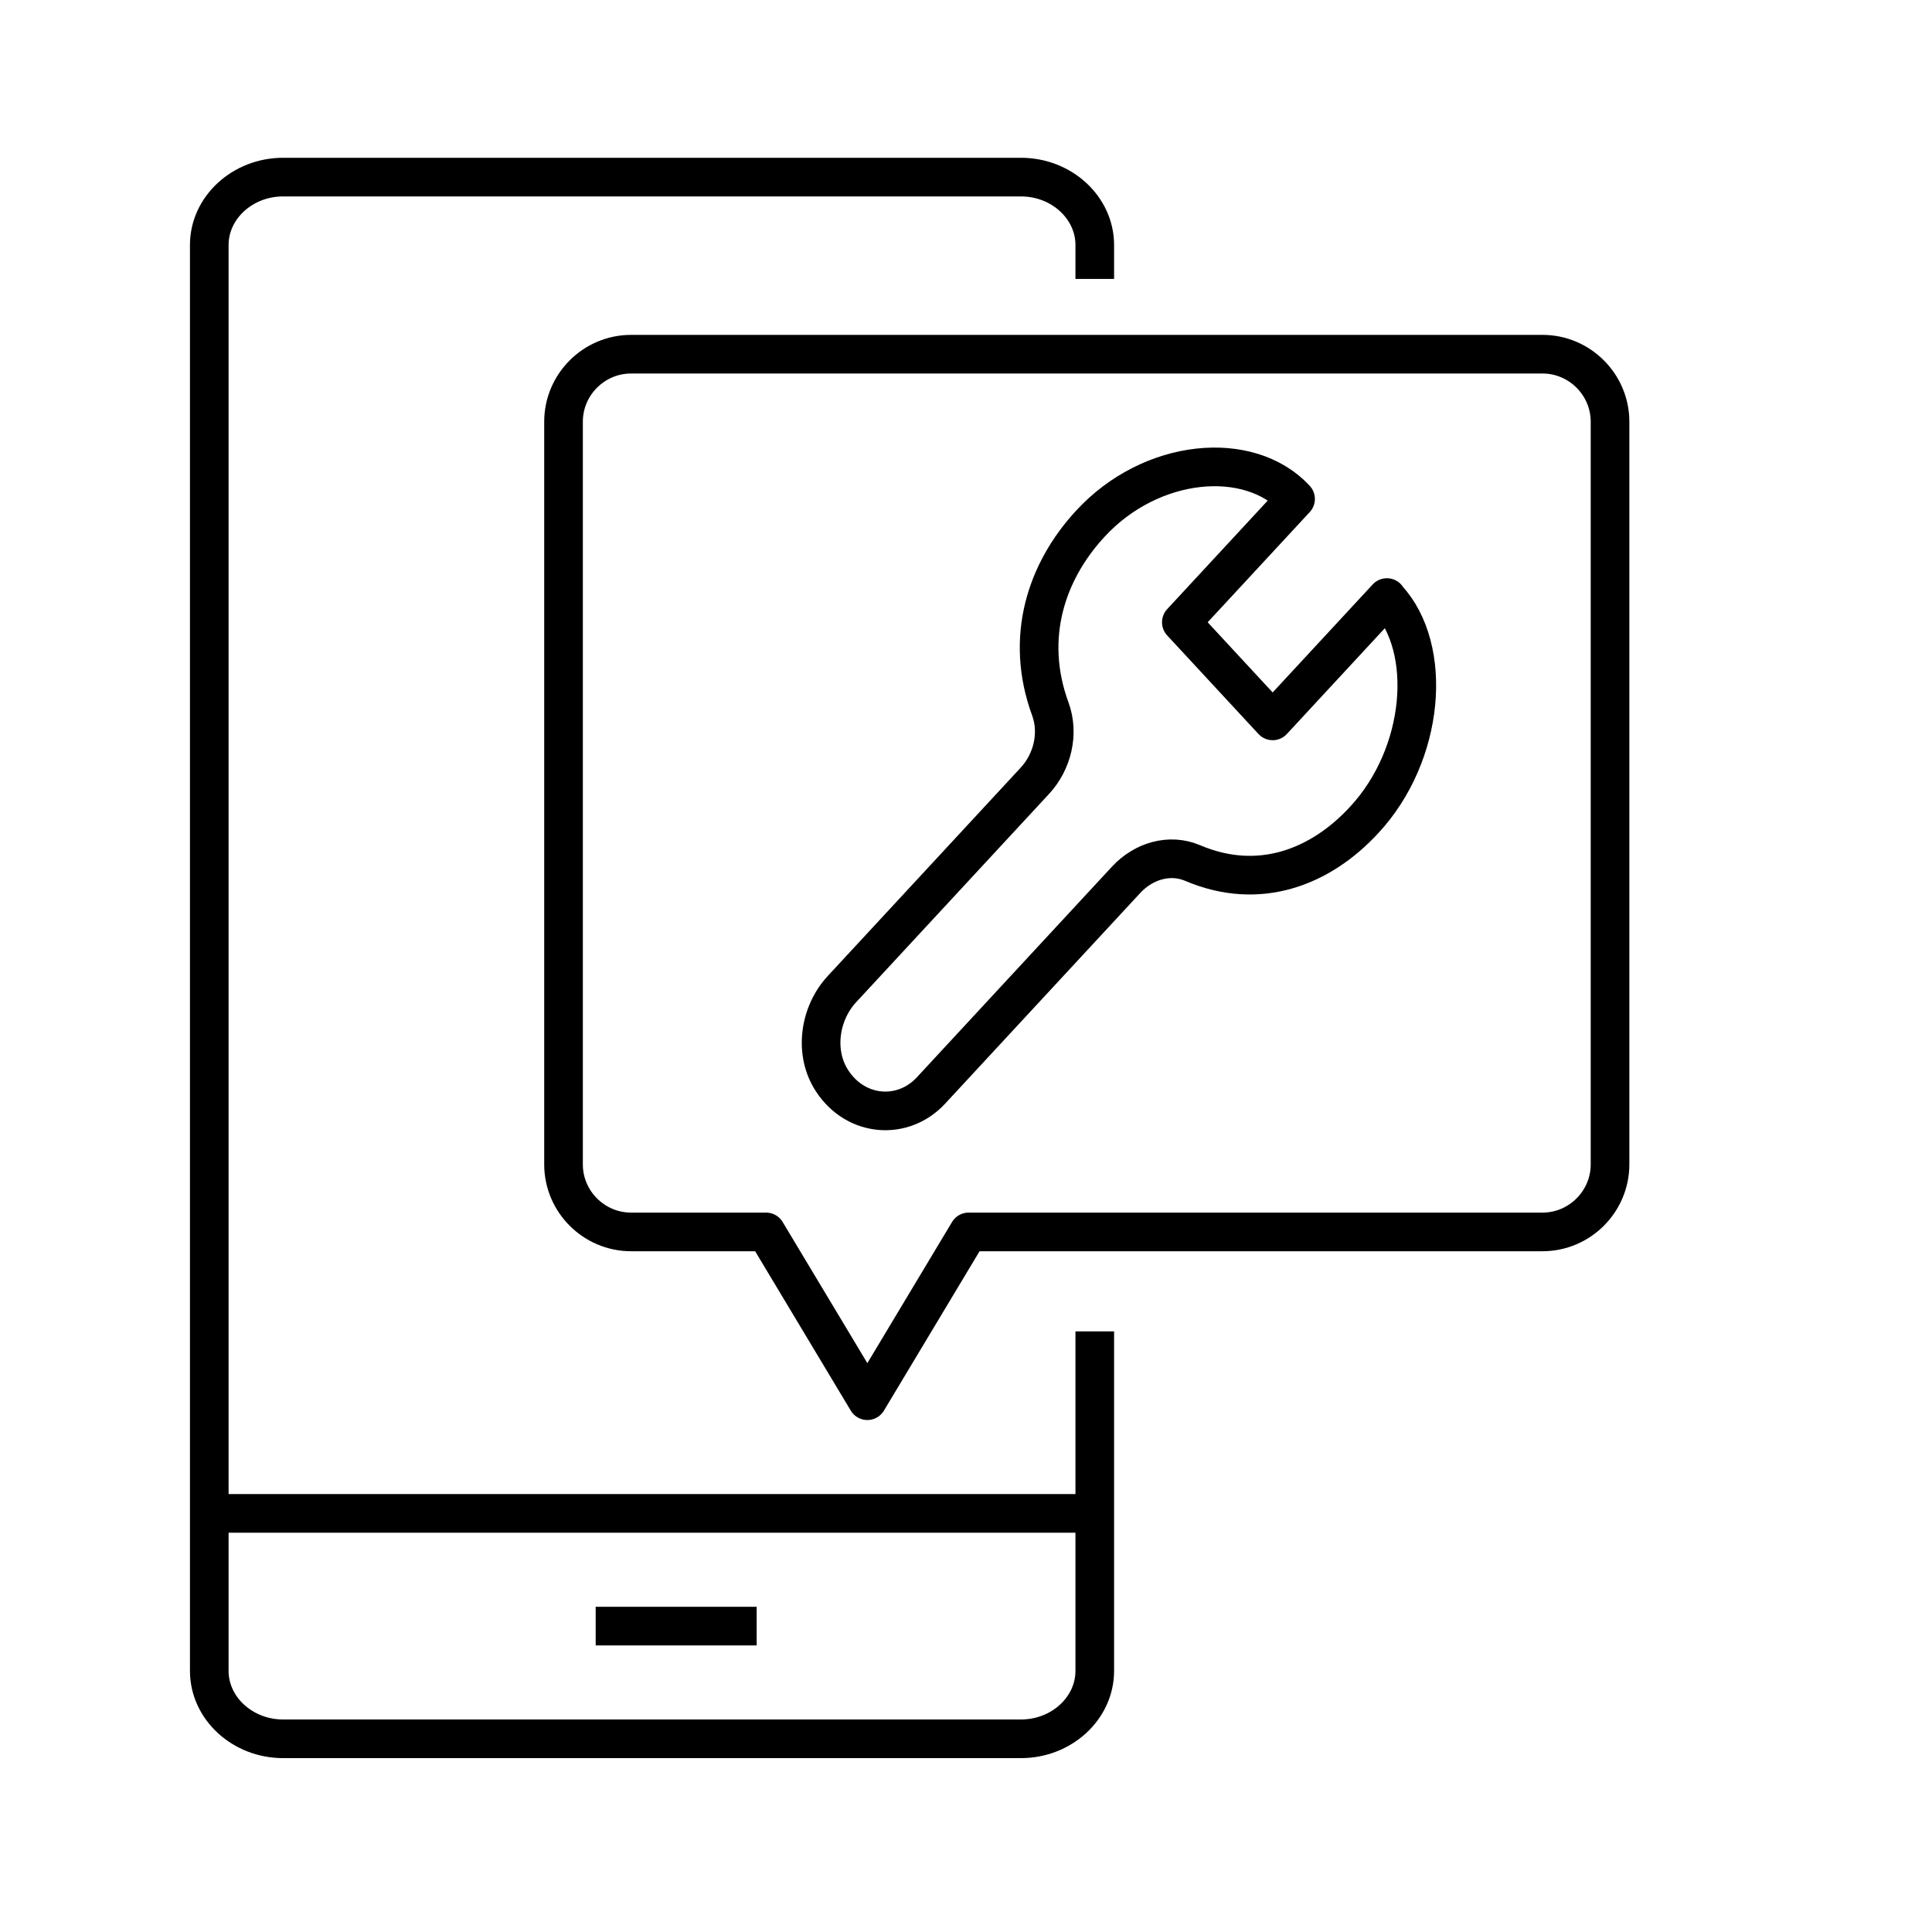
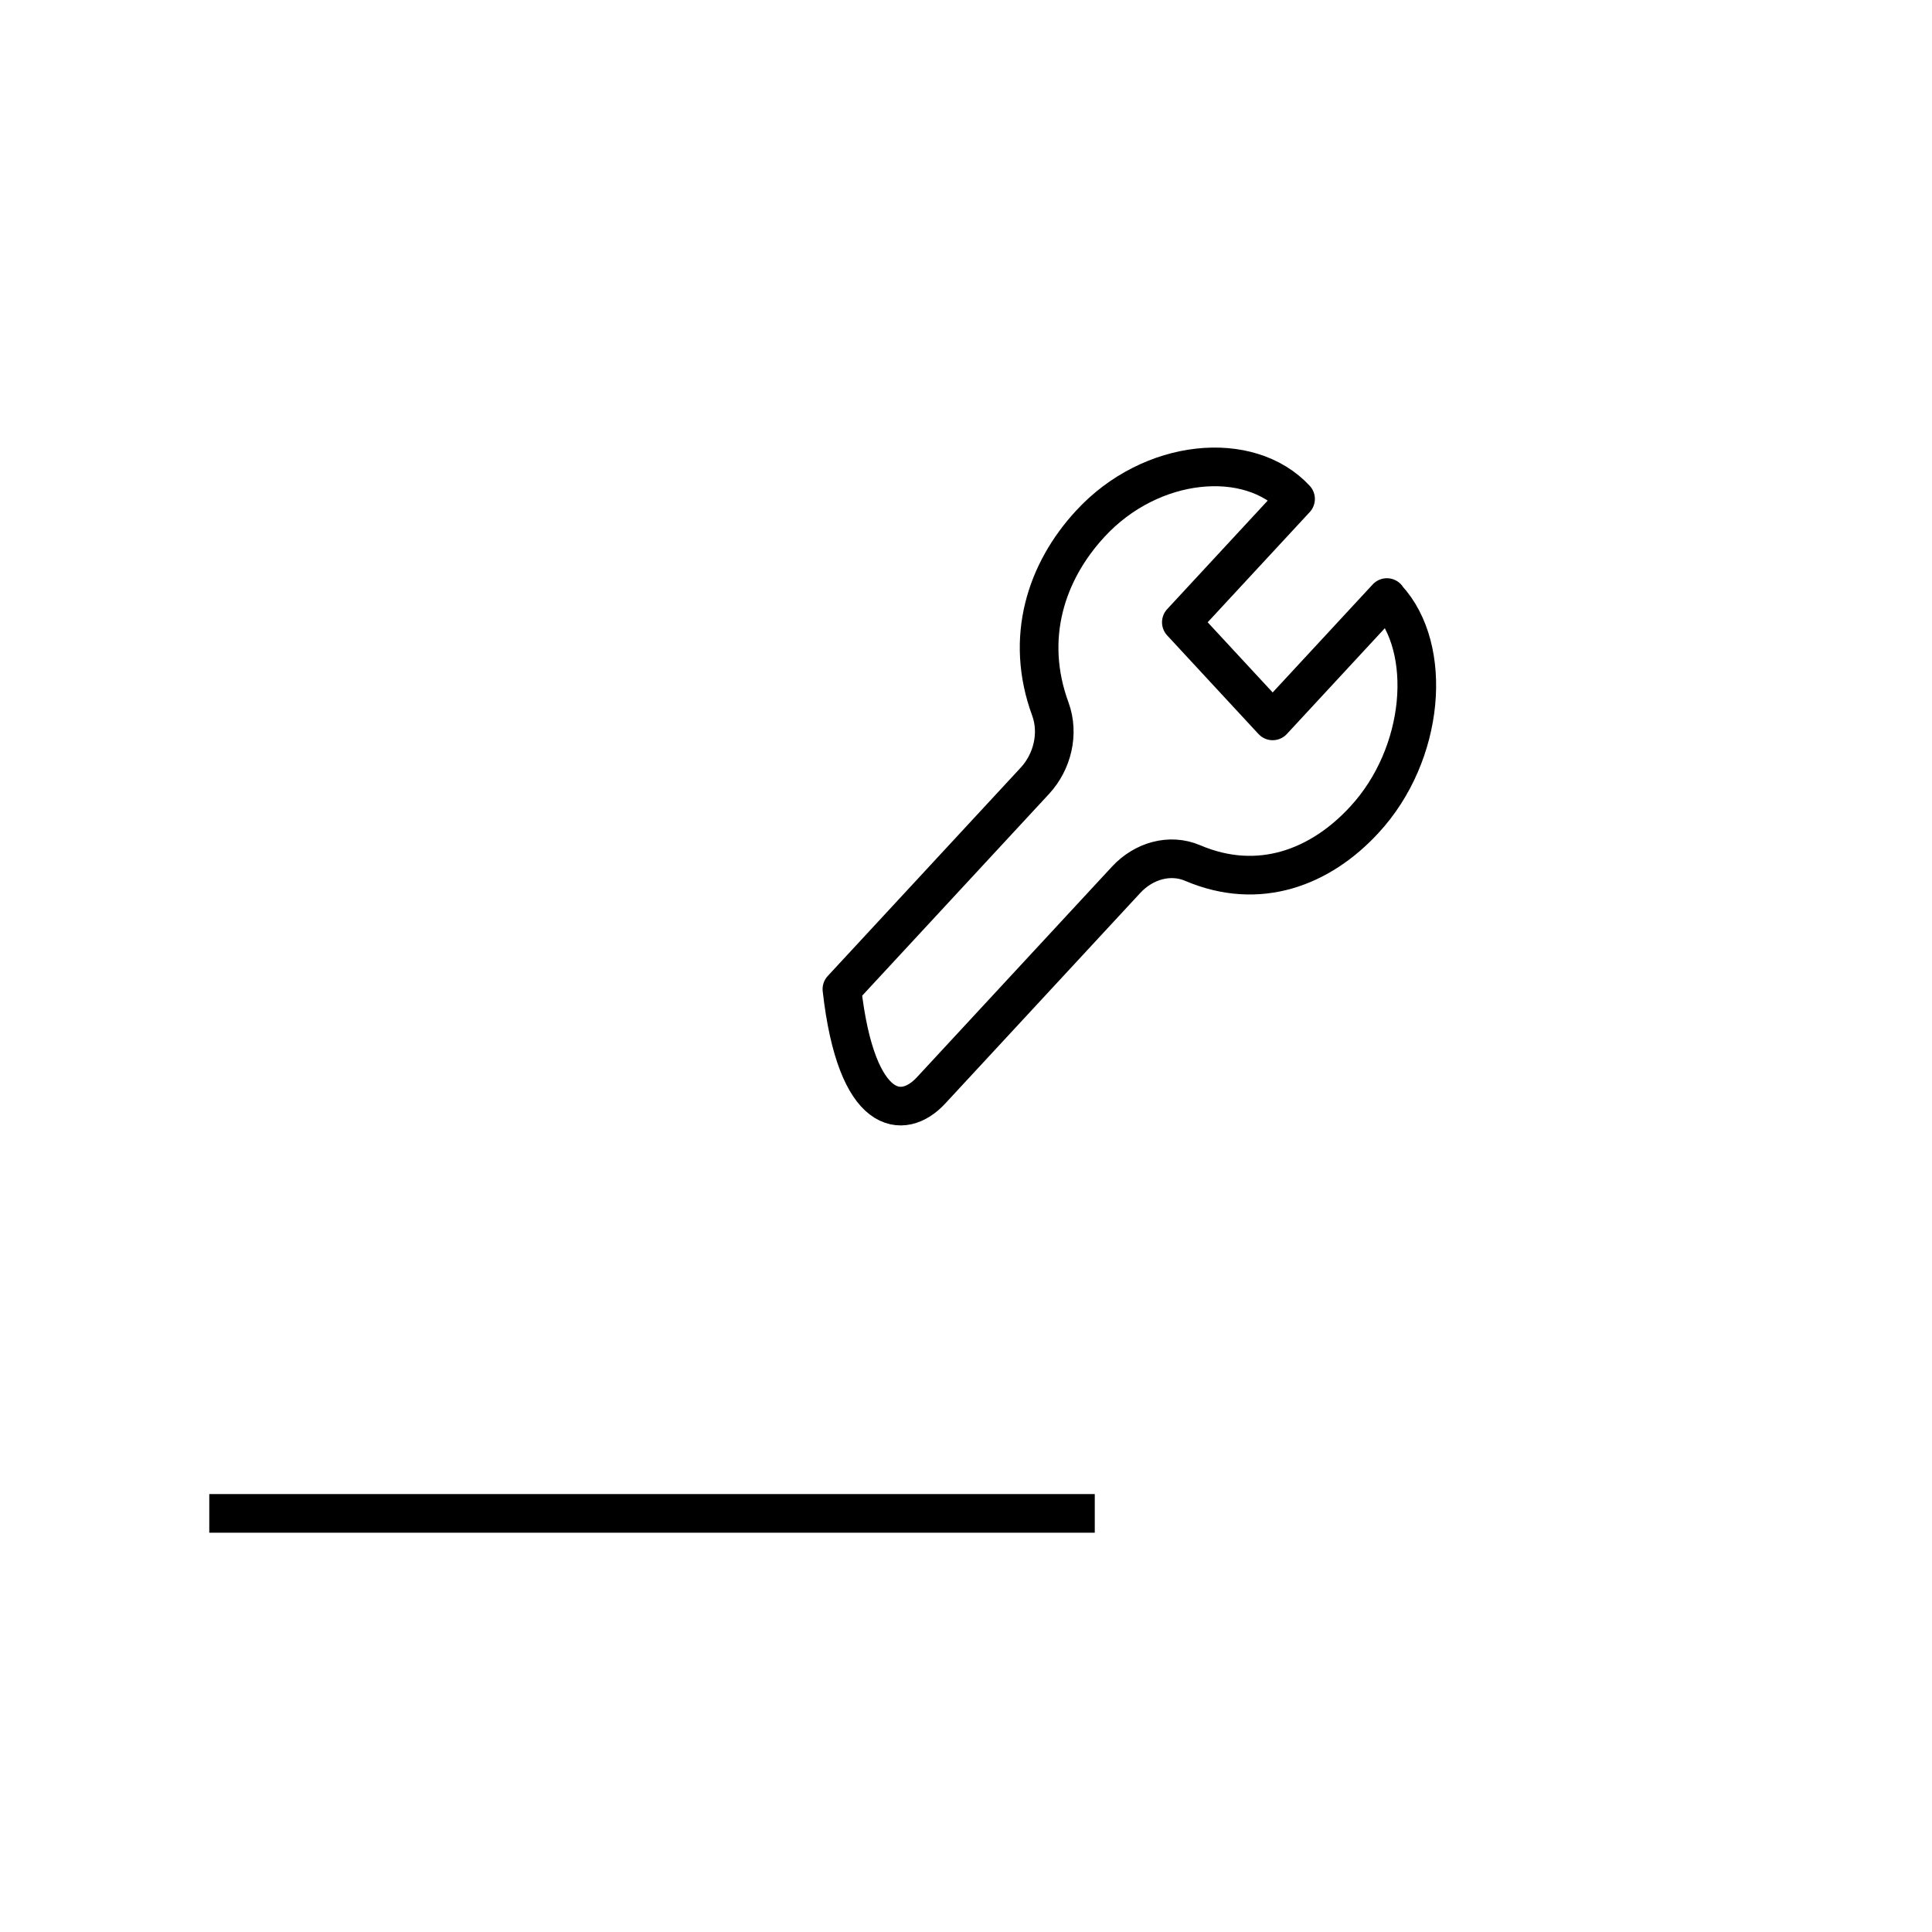
<svg xmlns="http://www.w3.org/2000/svg" width="100" height="100" viewBox="0 0 100 100" fill="none">
-   <path d="M56.665 68.913V86.486C56.665 88.418 54.947 90 52.846 90H14.652C12.551 90 10.832 88.418 10.832 86.486V12.681C10.832 10.748 12.551 9.167 14.652 9.167H52.846C54.947 9.167 56.665 10.748 56.665 12.681V14.438" stroke="black" stroke-width="2" stroke-miterlimit="10" />
  <path d="M10.832 78.333H56.665" stroke="black" stroke-width="2" stroke-miterlimit="10" />
-   <path d="M30.832 84.167H39.165" stroke="black" stroke-width="2" stroke-miterlimit="10" />
-   <path d="M79.84 18.333H32.663C30.741 18.333 29.168 19.906 29.168 21.828V60.269C29.168 62.191 30.741 63.764 32.663 63.764H39.652L44.894 72.5L50.136 63.764H79.84C81.762 63.764 83.335 62.191 83.335 60.269V21.828C83.335 19.906 81.762 18.333 79.84 18.333Z" stroke="black" stroke-width="2" stroke-linejoin="round" />
-   <path d="M71.785 30.929L65.873 37.313L61.146 32.209L67.058 25.826C64.654 23.229 59.576 23.698 56.437 27.106C54.148 29.577 53.013 33.021 54.366 36.7C54.833 37.98 54.466 39.441 53.564 40.414L43.577 51.198C42.407 52.46 42.107 54.516 43.092 55.977C44.328 57.834 46.75 57.996 48.186 56.445L58.29 45.536C59.192 44.562 60.545 44.165 61.731 44.67C65.155 46.131 68.344 44.904 70.616 42.434C73.756 39.044 74.207 33.562 71.802 30.965L71.785 30.929Z" stroke="black" stroke-width="2" stroke-linejoin="round" />
+   <path d="M71.785 30.929L65.873 37.313L61.146 32.209L67.058 25.826C64.654 23.229 59.576 23.698 56.437 27.106C54.148 29.577 53.013 33.021 54.366 36.7C54.833 37.98 54.466 39.441 53.564 40.414L43.577 51.198C44.328 57.834 46.75 57.996 48.186 56.445L58.29 45.536C59.192 44.562 60.545 44.165 61.731 44.67C65.155 46.131 68.344 44.904 70.616 42.434C73.756 39.044 74.207 33.562 71.802 30.965L71.785 30.929Z" stroke="black" stroke-width="2" stroke-linejoin="round" />
</svg>